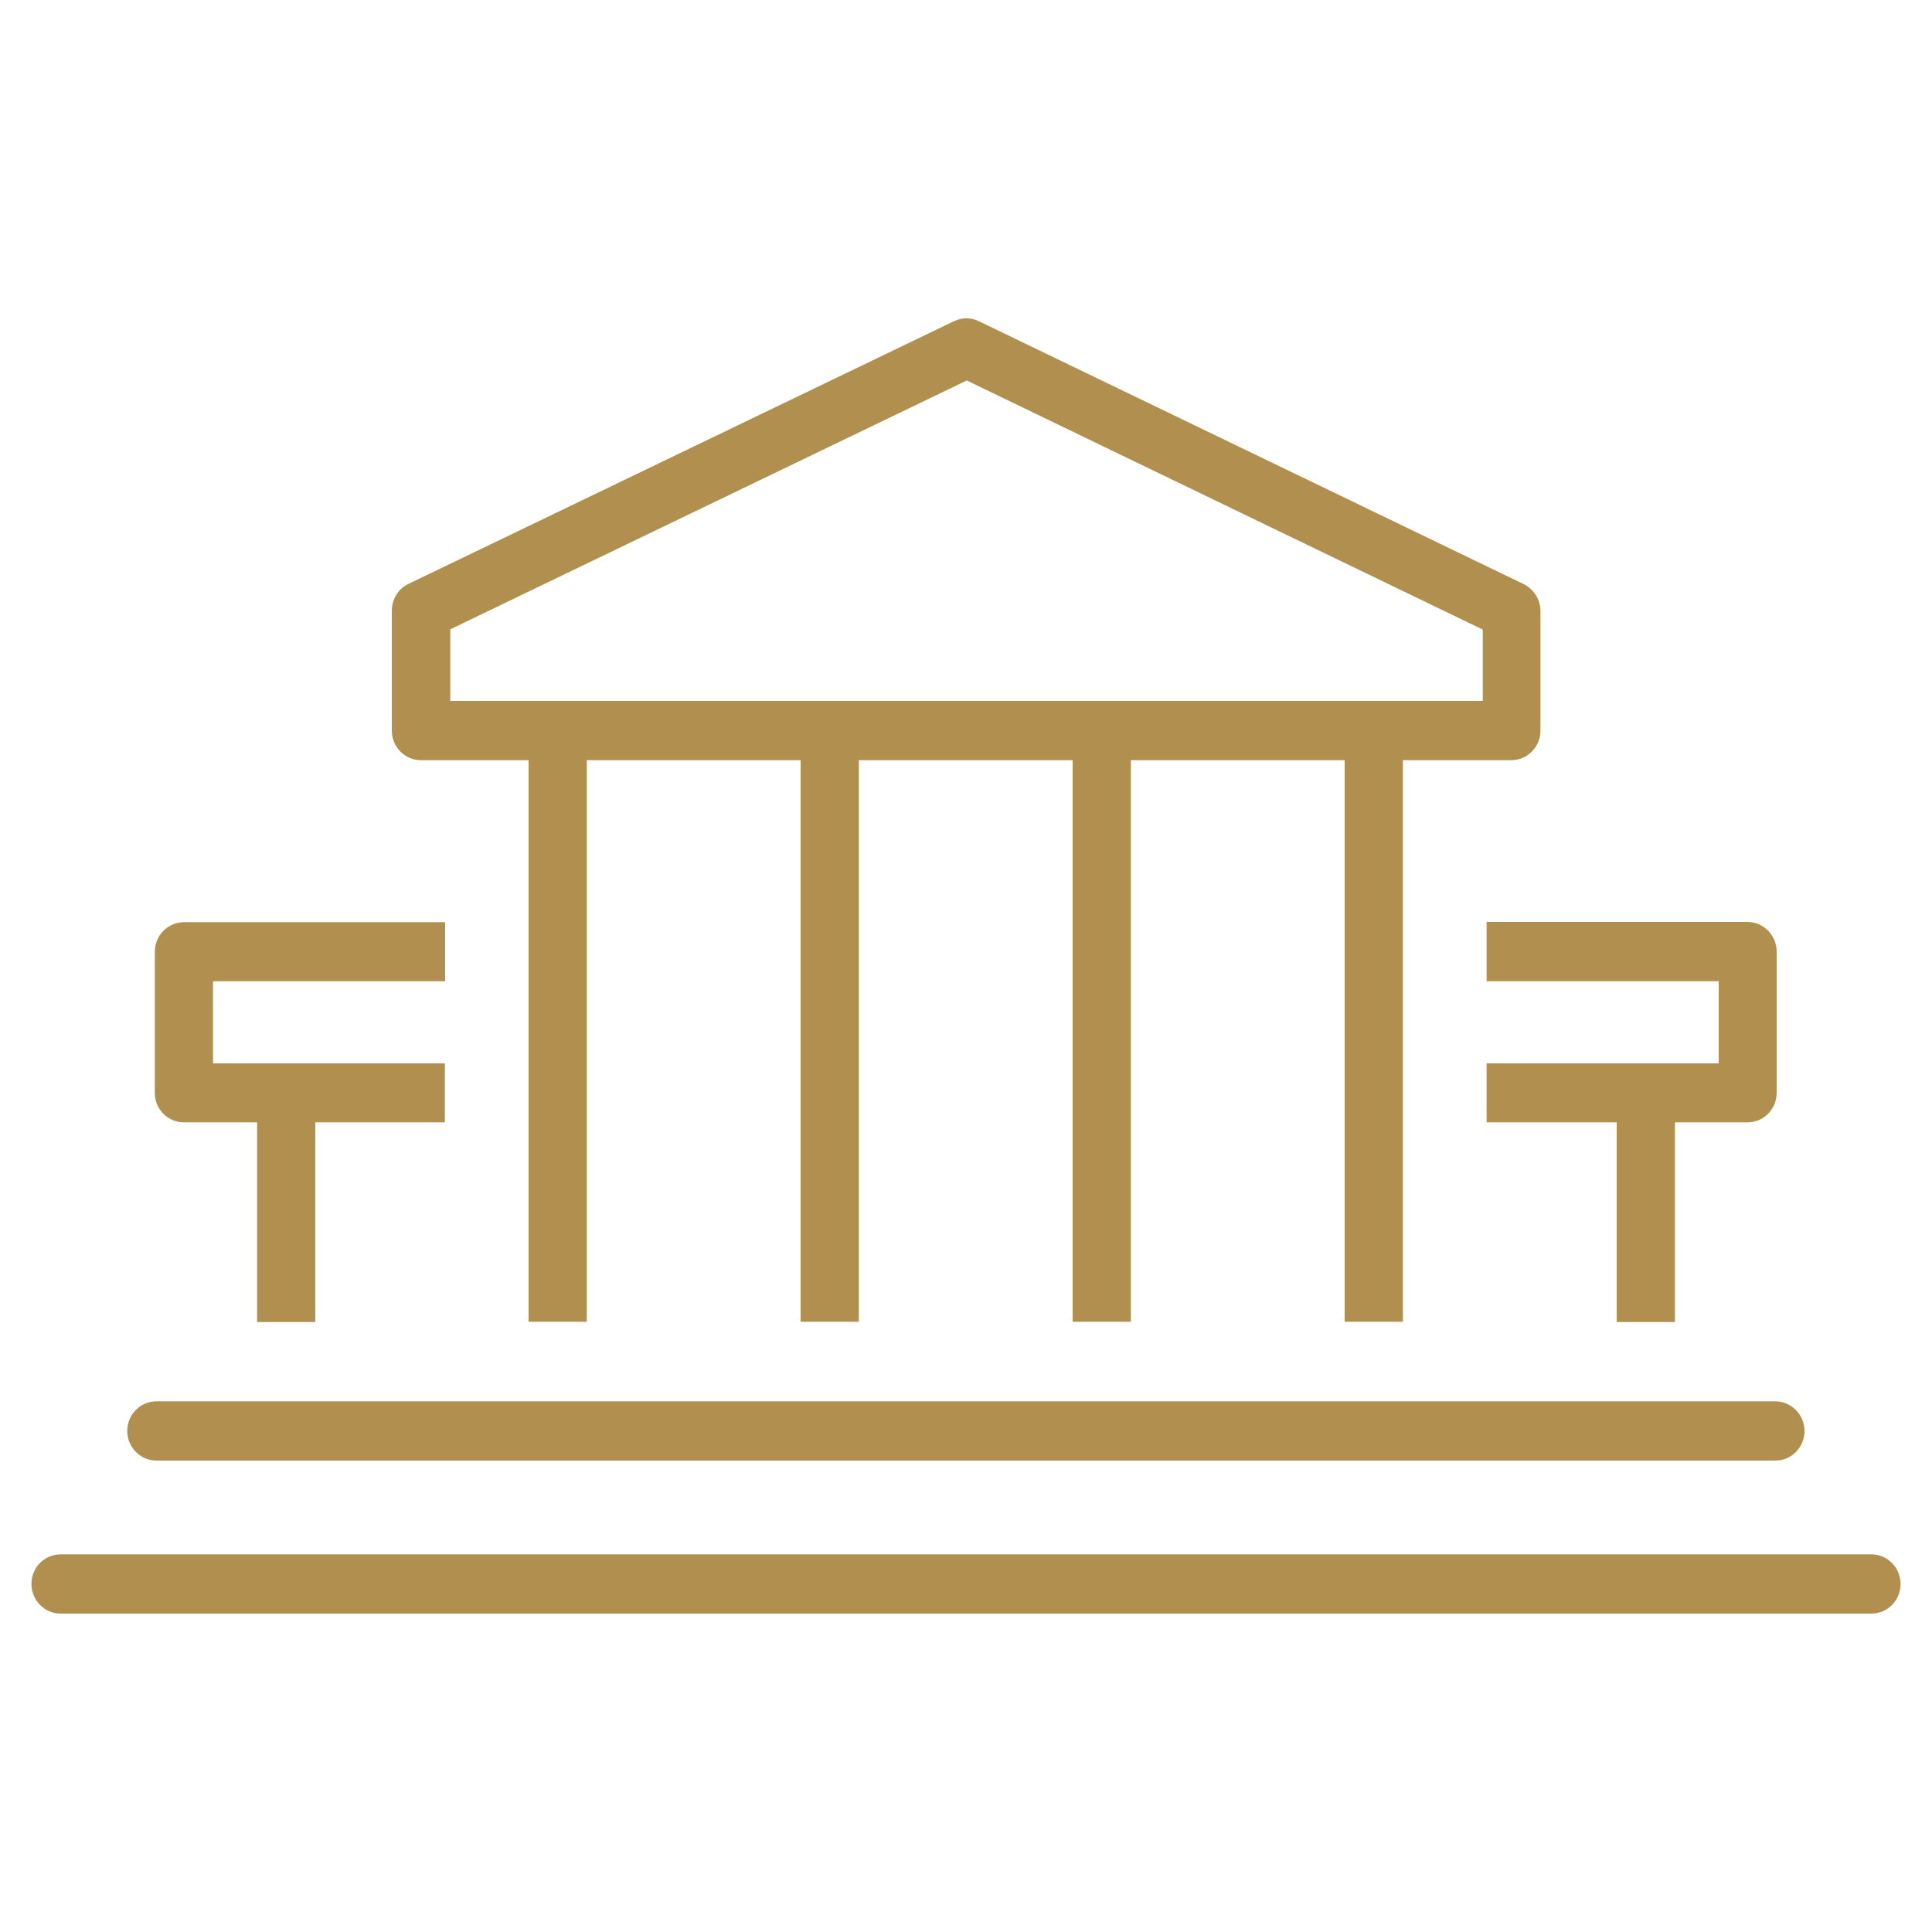
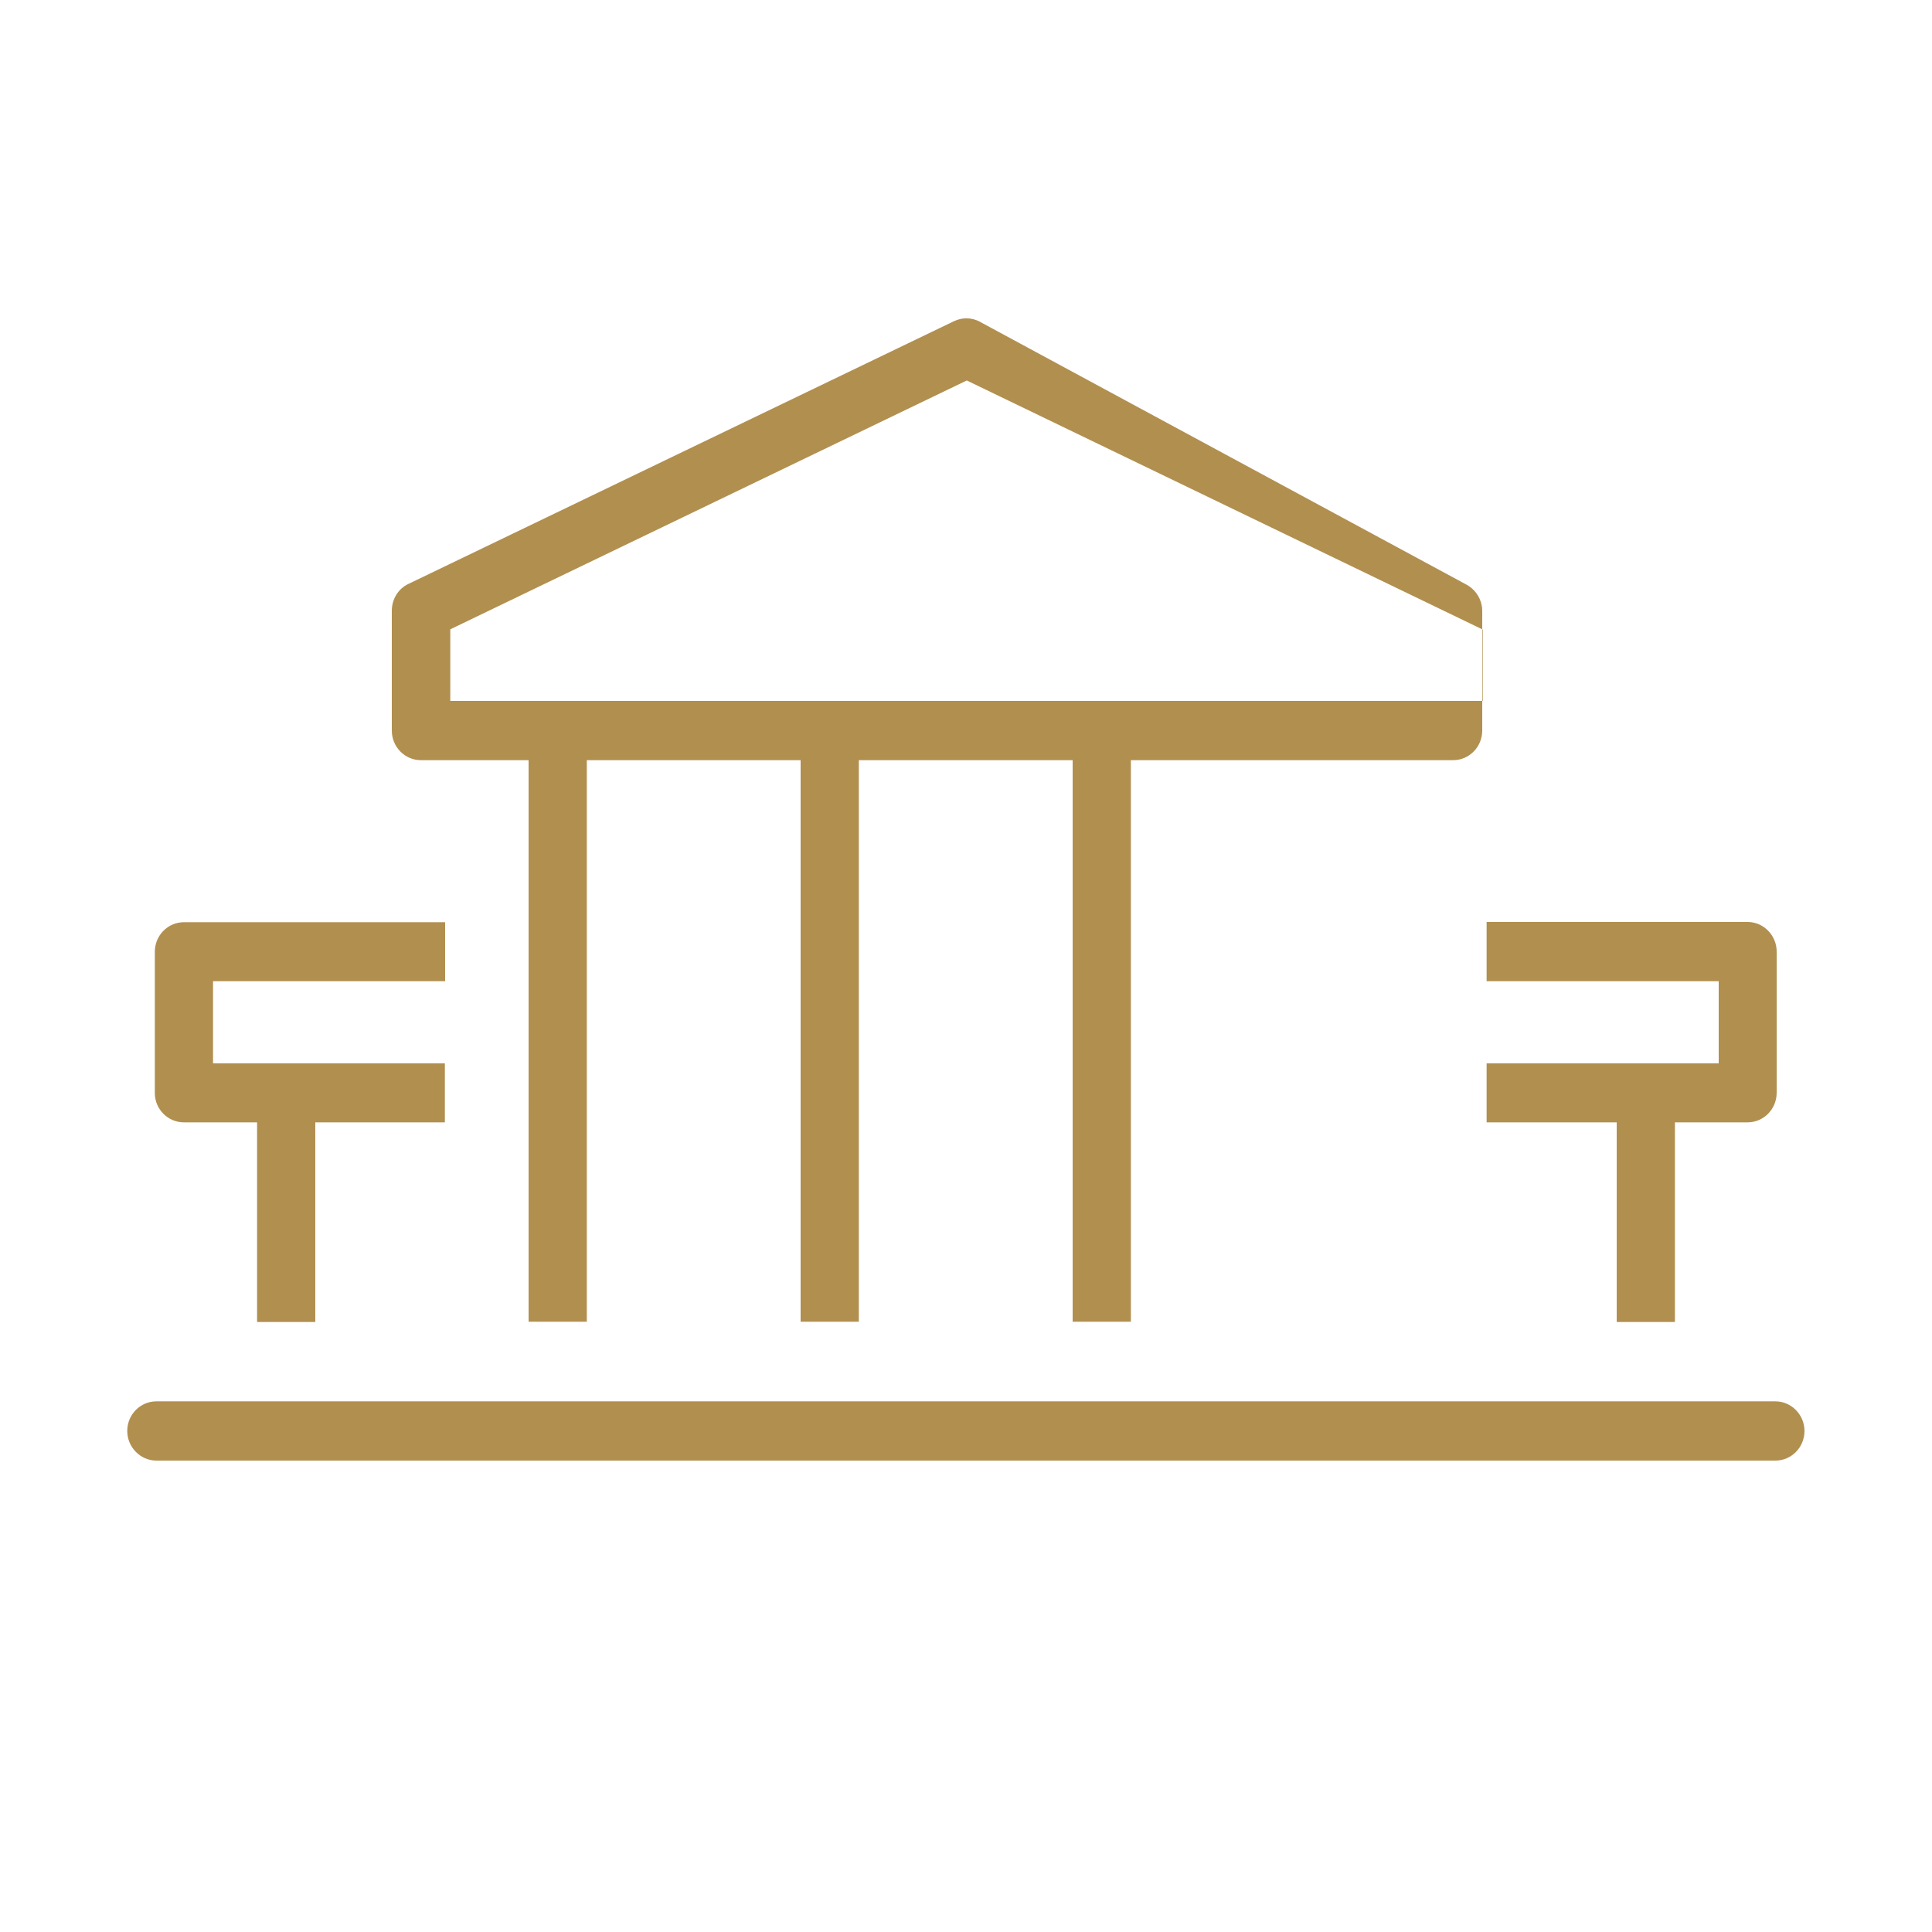
<svg xmlns="http://www.w3.org/2000/svg" version="1.1" id="Layer_1" x="0px" y="0px" viewBox="0 0 75 75" style="enable-background:new 0 0 75 75;" xml:space="preserve">
  <style type="text/css">
	.st0{fill:#B18F4F;}
</style>
  <g>
    <g>
-       <path class="st0" d="M72.65,60.34H2.35c-0.62,0-1.13,0.51-1.13,1.15c0,0.63,0.51,1.15,1.13,1.15h70.3c0.62,0,1.13-0.51,1.13-1.15    C73.78,60.86,73.27,60.34,72.65,60.34L72.65,60.34z" />
-       <path class="st0" d="M16.34,29.51h4.18v21.8h2.26v-21.8h8.3v21.8h2.26v-21.8h8.3v21.8h2.26v-21.8h8.3v21.8h2.26v-21.8h4.21    c0.62,0,1.13-0.51,1.13-1.15v-4.64c0-0.44-0.25-0.84-0.64-1.04L38,12.47c-0.31-0.15-0.66-0.15-0.97,0l-21.18,10.2    c-0.4,0.19-0.64,0.6-0.64,1.04v4.65C15.21,29,15.72,29.51,16.34,29.51L16.34,29.51z M17.48,24.43l20.05-9.66l20.03,9.67v2.77    H17.48V24.43L17.48,24.43L17.48,24.43z" />
+       <path class="st0" d="M16.34,29.51h4.18v21.8h2.26v-21.8h8.3v21.8h2.26v-21.8h8.3v21.8h2.26v-21.8h8.3v21.8v-21.8h4.21    c0.62,0,1.13-0.51,1.13-1.15v-4.64c0-0.44-0.25-0.84-0.64-1.04L38,12.47c-0.31-0.15-0.66-0.15-0.97,0l-21.18,10.2    c-0.4,0.19-0.64,0.6-0.64,1.04v4.65C15.21,29,15.72,29.51,16.34,29.51L16.34,29.51z M17.48,24.43l20.05-9.66l20.03,9.67v2.77    H17.48V24.43L17.48,24.43L17.48,24.43z" />
      <path class="st0" d="M6.07,56.7h62.85c0.62,0,1.13-0.51,1.13-1.15c0-0.63-0.51-1.15-1.13-1.15H6.07c-0.62,0-1.13,0.51-1.13,1.15    C4.94,56.18,5.45,56.7,6.07,56.7L6.07,56.7z" />
      <path class="st0" d="M7.14,43.57h2.84v7.75h2.26v-7.75h5.03v-2.29H8.27v-3.19h9.01V35.8H7.14c-0.62,0-1.13,0.51-1.13,1.15v5.48    C6.01,43.06,6.52,43.57,7.14,43.57L7.14,43.57z" />
      <path class="st0" d="M57.71,38.09h9.01v3.19h-9.01v2.29h5.05v7.75h2.26v-7.75h2.82c0.62,0,1.13-0.51,1.13-1.15v-5.48    c0-0.63-0.51-1.15-1.13-1.15H57.71V38.09L57.71,38.09L57.71,38.09z" />
    </g>
  </g>
</svg>